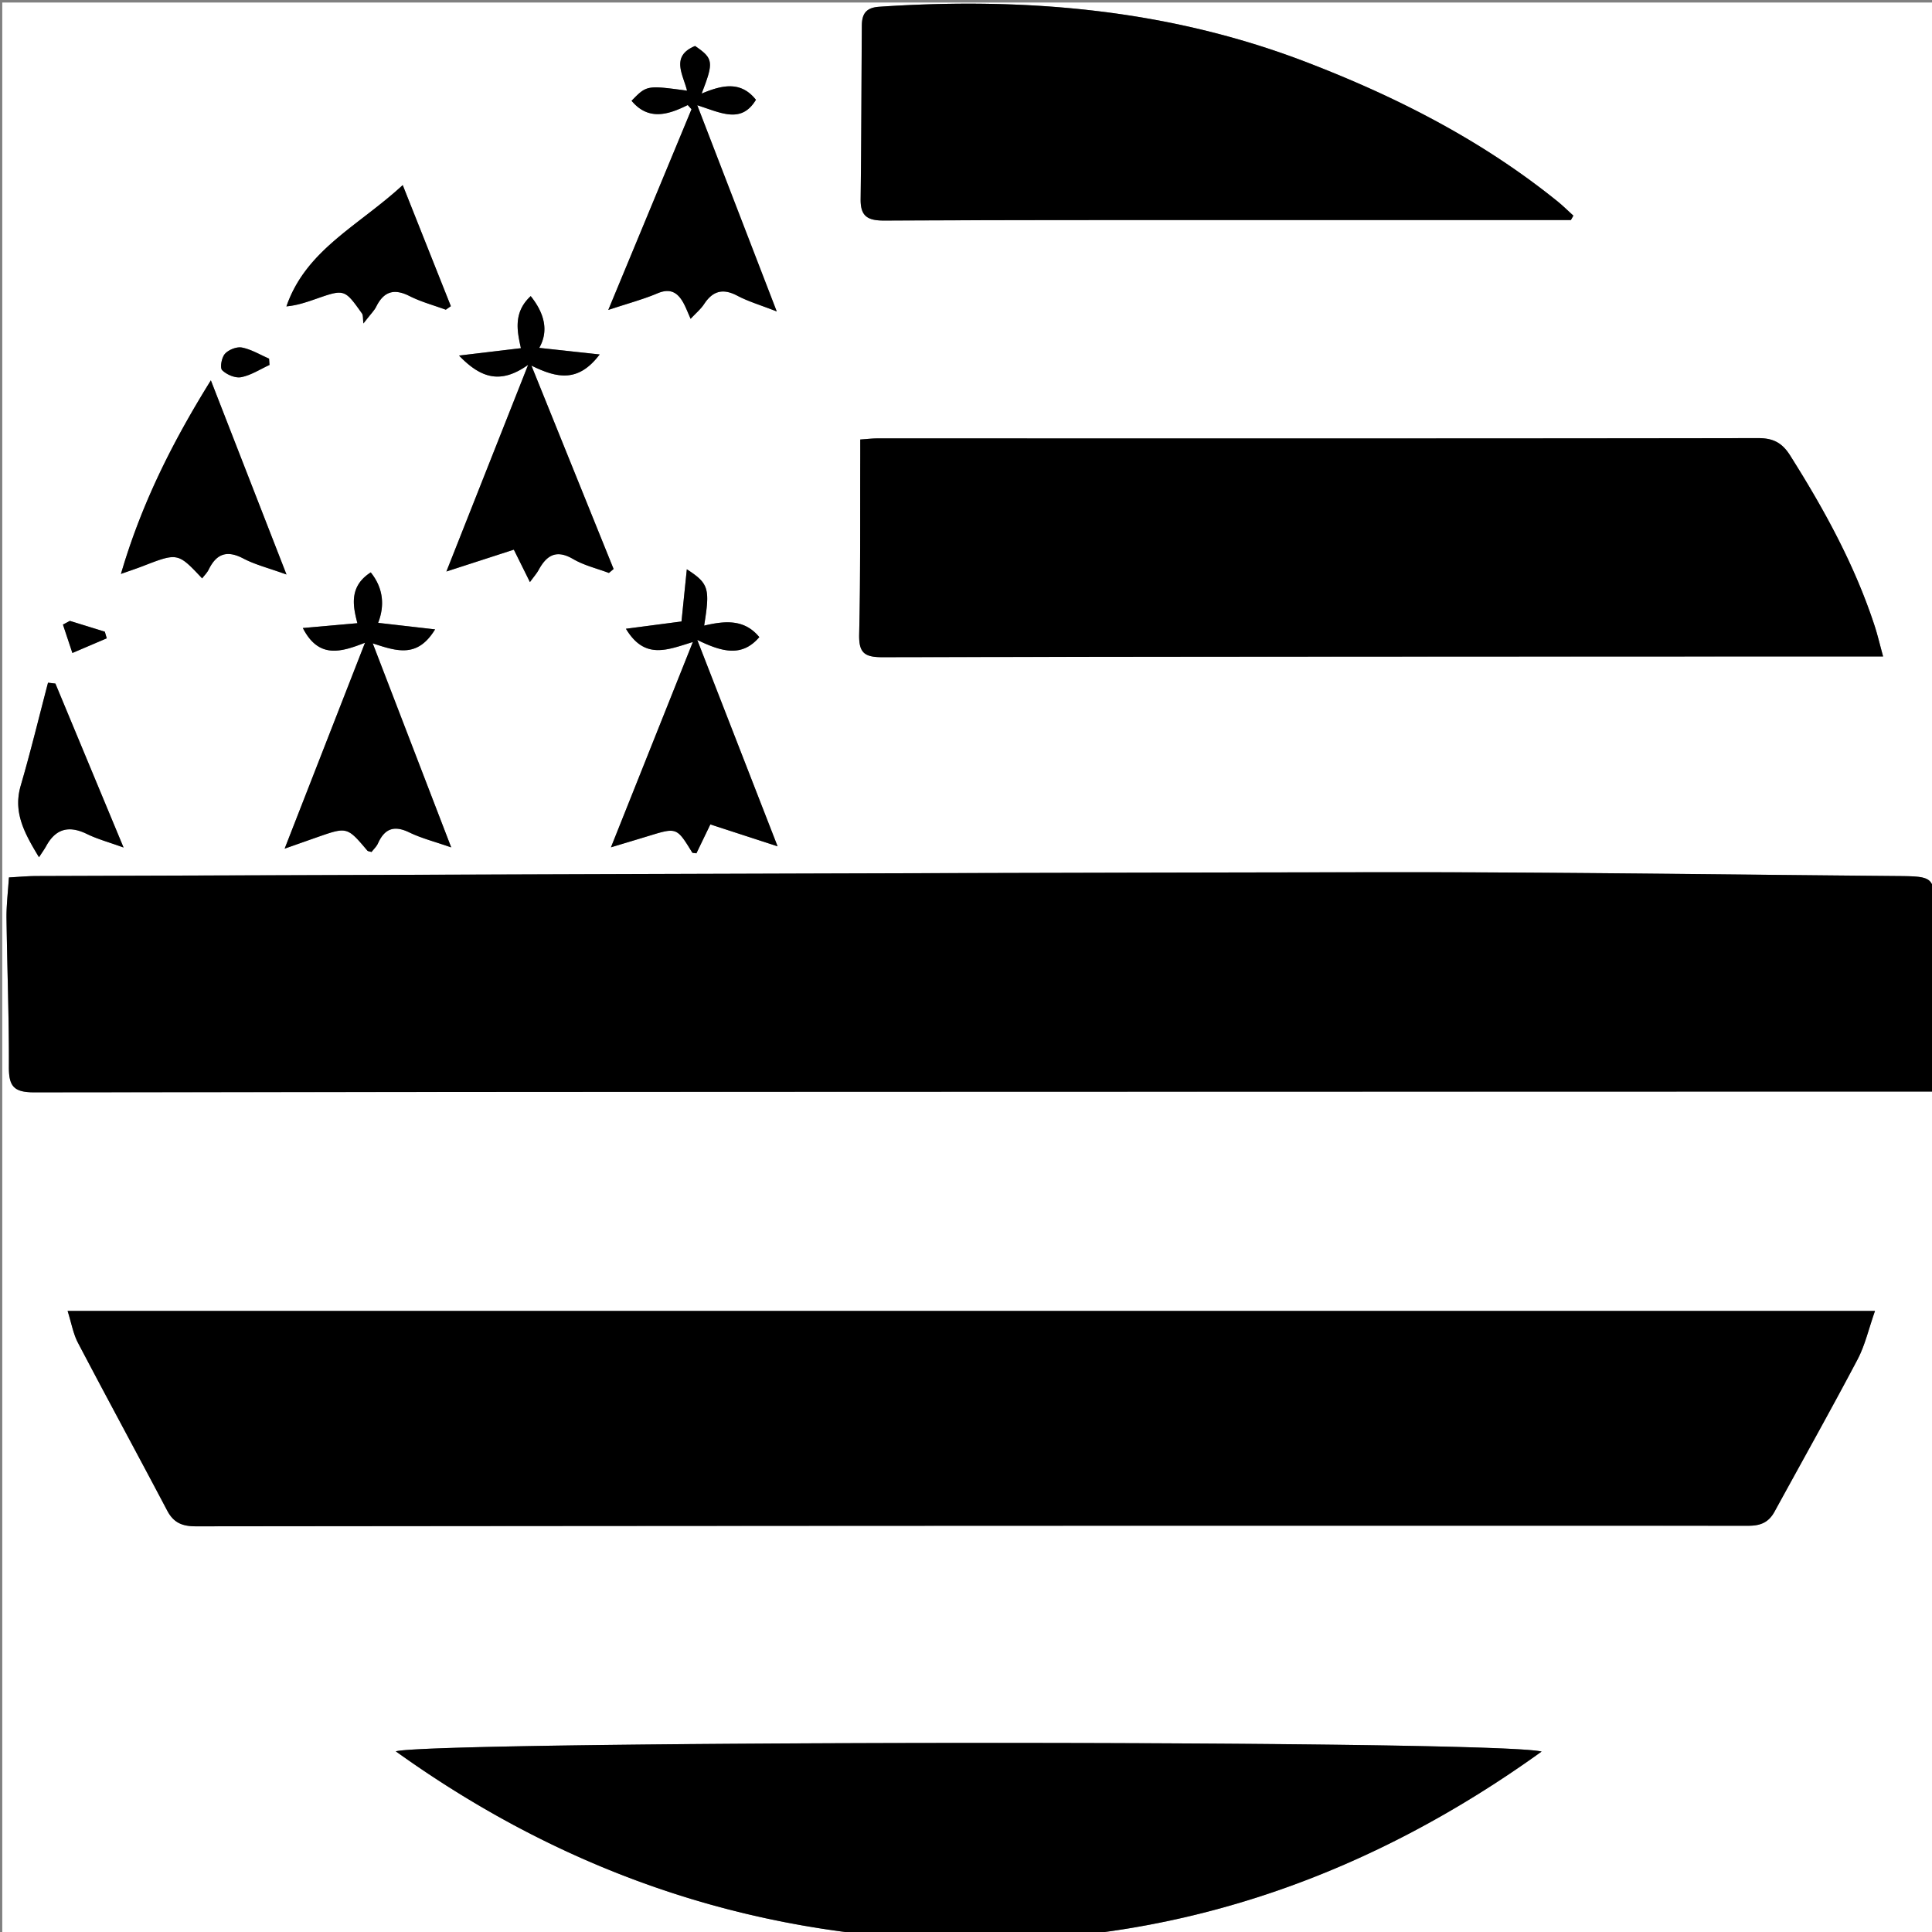
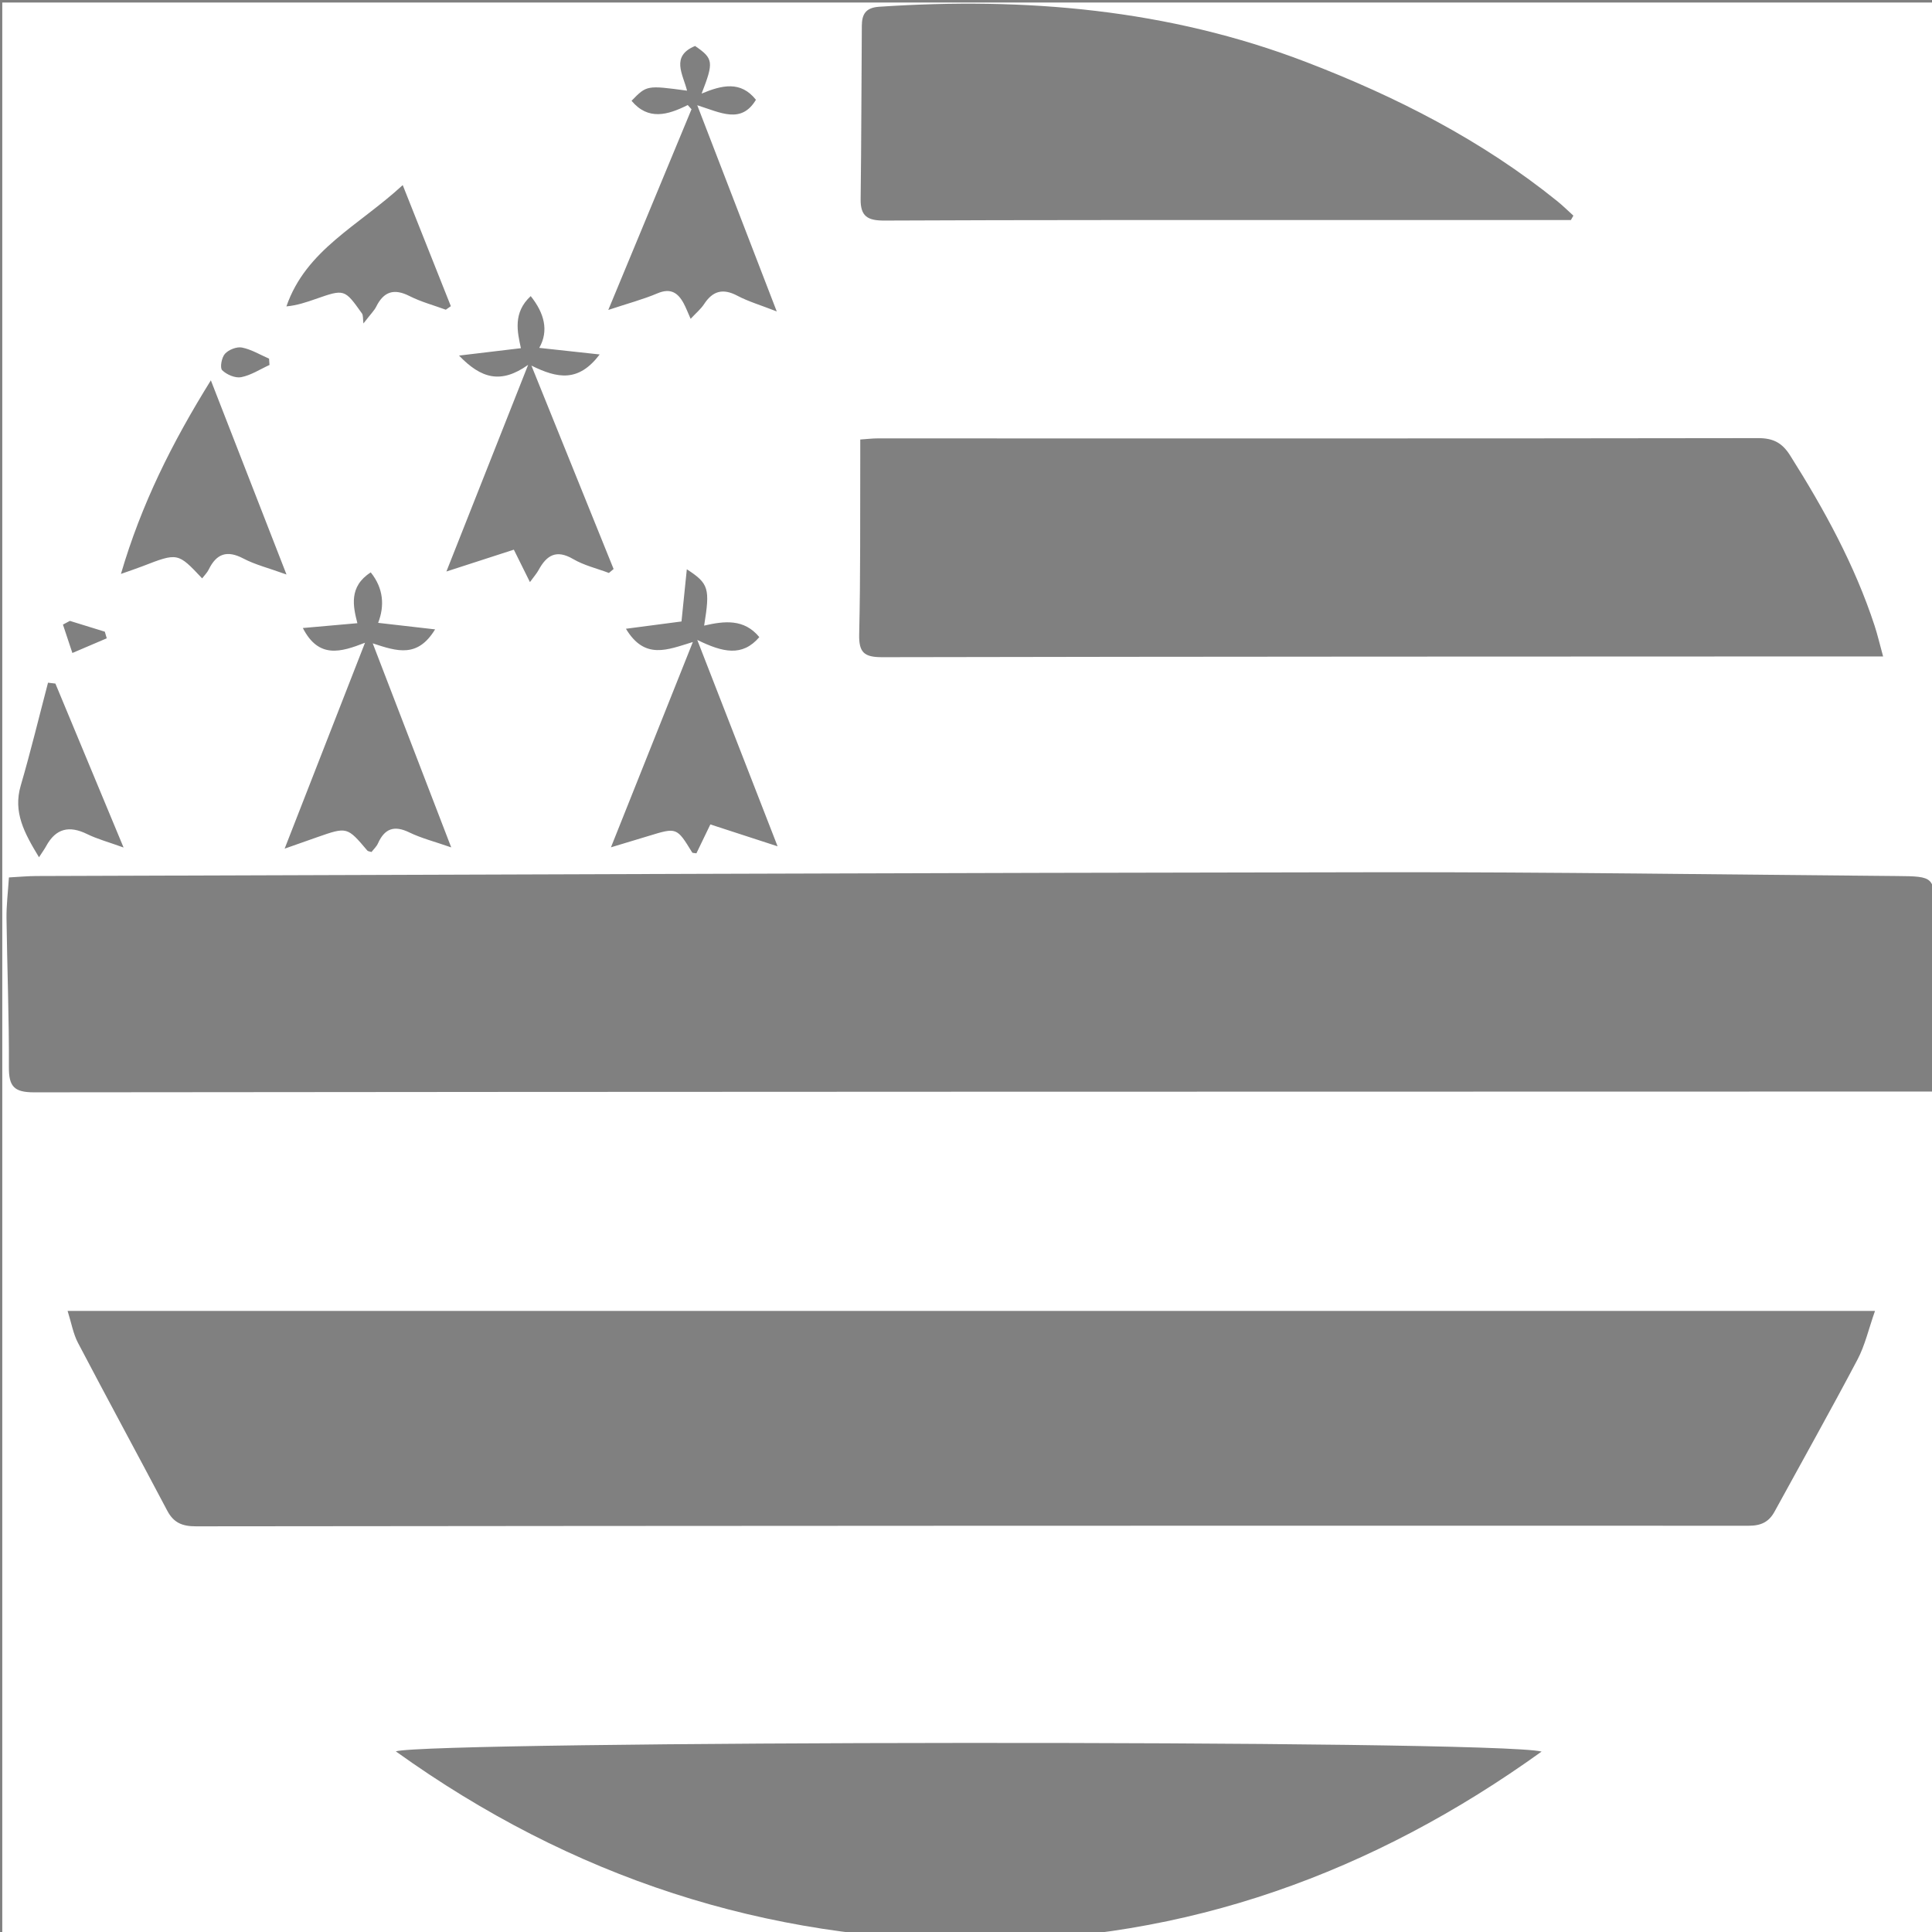
<svg xmlns="http://www.w3.org/2000/svg" xml:space="preserve" viewBox="0 0 512 512">
  <rect x="0" y="0" width="512" height="512" fill="#808080" stroke="none" />
  <path fill="#FFF" d="M513.5 515.461H.601V.664H513.5v514.797zm-.63-226.19c0-2.506.007-4.298-.001-6.09-.052-13.665-.105-27.33-.161-40.995-.04-9.876-.042-9.944-10.194-10.029-45.658-.381-91.318-1.065-136.978-1.007-118.651.153-237.302.638-355.952 1.008-2.289.008-4.577.23-7.219.372-.244 3.872-.684 7.337-.641 10.795.163 13.158.698 26.315.633 39.471-.025 5.068 1.31 6.688 6.664 6.683 165.814-.179 331.628-.179 497.443-.207l6.406-.001zm-15.978 58.143H17.918c1.005 3.18 1.47 6.017 2.736 8.434 7.801 14.879 15.83 29.637 23.667 44.497 1.7 3.225 4.008 4.151 7.605 4.147 137.165-.145 274.331-.195 411.497-.152 3.289.001 5.355-1.005 6.857-3.753 7.342-13.429 14.841-26.774 21.982-40.308 1.986-3.761 2.941-8.067 4.63-12.865zm2.15-173.45c-.937-3.409-1.492-5.82-2.26-8.161-5.276-16.11-13.362-30.819-22.37-45.092-2.079-3.295-4.406-4.61-8.463-4.604-77.812.126-155.626.074-233.438.073-1.3 0-2.6.162-4.533.292 0 1.863.005 3.482-.001 5.102-.056 15.496.077 30.996-.285 46.485-.113 4.828 1.27 6.112 6.078 6.103 86.144-.173 172.287-.166 258.431-.198 1.96-.001 3.921 0 6.841 0zM408.54 464.183c-12.911-3.258-294.403-2.827-303.652-.058 46.745 33.542 97.949 50.094 154.278 50.144 55.312.049 104.823-18.036 149.374-50.086zm7.759-405.864.666-1.172c-1.417-1.28-2.776-2.632-4.261-3.83-20.048-16.184-42.713-27.725-66.608-36.894-36.487-14-74.431-17.226-113.119-14.632-3.675.247-4.56 2.098-4.583 5.062-.117 15.307-.115 30.613-.316 45.918-.06 4.594 1.876 5.702 6.311 5.681 38.823-.186 77.647-.124 116.471-.132 21.813-.004 43.627-.001 65.439-.001zM80.255 166.434c4.205 8.199 10.066 6.402 16.479 3.897l-21.303 54.572c3.649-1.285 6.112-2.157 8.577-3.02 7.987-2.796 7.984-2.791 13.344 3.533.17.201.575.203 1.106.373.55-.719 1.317-1.415 1.706-2.281 1.768-3.938 4.293-4.857 8.299-2.912 3.203 1.556 6.73 2.44 11.114 3.973l-20.8-54.075c6.588 2.185 11.904 3.857 16.528-3.702l-15.095-1.73c1.714-4.418 1.488-9.079-1.958-13.373-5.887 3.762-4.667 9.075-3.544 13.465l-14.453 1.28zm125.815 57.849-21.289-54.696c6.769 3.311 11.924 4.531 16.447-.742-4.037-4.916-9.292-4.28-14.623-3.053 1.586-9.851 1.26-11.133-4.591-14.927l-1.412 13.832-14.725 1.932c5.01 8.32 10.97 5.572 17.735 3.513l-21.706 54.409c4.071-1.228 7.04-2.11 10.001-3.019 7.442-2.281 7.437-2.283 11.53 4.386.104.169.563.121 1.118.222l3.694-7.658 17.821 5.801zM142.909 92.191c2.582-4.545 1.337-9.219-2.264-13.718-4.764 4.384-3.531 9.498-2.6 13.801l-16.397 1.958c5.9 6.134 11.126 7.559 18.314 2.457l-21.661 54.766 17.874-5.789 4.264 8.595c1.028-1.419 1.784-2.258 2.309-3.222 2.135-3.925 4.71-5.48 9.141-2.885 2.889 1.692 6.304 2.488 9.483 3.686l1.239-1.048-21.778-53.903c6.946 3.428 12.482 4.451 18.089-2.956l-16.013-1.742zm62.938-9.658-21.066-54.642c6.265 1.985 11.677 4.995 15.549-1.446-4.036-5.095-9.023-3.884-14.393-1.648 3.269-8.396 3.107-9.29-1.732-12.611-6.552 2.71-3.189 7.536-2.13 11.84-10.689-1.438-10.689-1.438-14.707 2.684 4.394 5.256 9.561 3.802 14.891 1.128l.998 1.114-22.054 53.185c5.286-1.753 9.279-2.808 13.042-4.404 3.424-1.453 5.395-.195 6.926 2.647.618 1.146 1.078 2.376 1.853 4.112 1.4-1.508 2.695-2.573 3.573-3.912 2.312-3.528 5.019-4.219 8.819-2.205 2.884 1.527 6.083 2.457 10.431 4.158zM75.924 152.249 55.88 100.792c-10.294 16.565-18.405 32.779-23.83 51.302 2.585-.917 4.144-1.426 5.67-2.018 9.4-3.646 9.397-3.653 15.848 3.199.601-.792 1.322-1.487 1.736-2.333 2.058-4.212 4.841-5.215 9.177-2.936 3.145 1.655 6.7 2.526 11.443 4.243zm30.802-103.198C94.953 59.906 81.099 66.173 75.901 81.2c2.82-.268 5.267-1.096 7.705-1.948 7.669-2.679 7.687-2.696 12.309 3.802.369.518.228 1.397.399 2.669 2.007-2.604 2.881-3.431 3.381-4.441 1.998-4.034 4.723-4.907 8.826-2.826 3.04 1.541 6.406 2.438 9.627 3.621l1.332-.938c-4.048-10.188-8.097-20.373-12.754-32.088zM14.682 181.154l-1.955-.23c-2.392 9.098-4.597 18.25-7.235 27.276-2.051 7.018.908 12.495 4.845 18.981.825-1.276 1.424-2.086 1.902-2.963 2.555-4.686 6.1-5.506 10.828-3.188 2.729 1.339 5.722 2.138 9.682 3.572l-18.067-43.448zm56.74-84.435-.12-1.676c-2.382-1.03-4.687-2.444-7.174-2.939-1.391-.276-3.53.571-4.512 1.655-.882.974-1.383 3.702-.741 4.343 1.185 1.184 3.479 2.161 5.042 1.855 2.613-.513 5.014-2.103 7.505-3.238zM18.518 164.54l-1.838.984 2.502 7.524 9.108-3.889-.51-1.757-9.262-2.862z" />
-   <path fill-rule="evenodd" d="M512.87 289.271h-6.406c-165.814.029-331.629.029-497.443.208-5.354.006-6.689-1.614-6.664-6.683.065-13.155-.47-26.312-.633-39.471-.043-3.458.397-6.923.641-10.795 2.643-.142 4.931-.364 7.219-.372 118.65-.37 237.301-.854 355.952-1.008 45.659-.059 91.319.626 136.978 1.007 10.152.085 10.154.153 10.194 10.029.056 13.665.109 27.33.161 40.995.008 1.793.001 3.585.001 6.09zm-15.978 58.143c-1.688 4.798-2.644 9.104-4.629 12.865-7.142 13.533-14.641 26.879-21.982 40.308-1.502 2.748-3.568 3.754-6.857 3.753-137.166-.043-274.332.008-411.497.152-3.598.004-5.905-.923-7.605-4.147-7.836-14.86-15.866-29.618-23.667-44.497-1.267-2.417-1.731-5.254-2.736-8.434h478.973zm2.15-173.45H492.2c-86.144.032-172.287.025-258.431.198-4.808.01-6.191-1.274-6.078-6.103.362-15.489.229-30.989.285-46.485.006-1.619.001-3.238.001-5.102 1.934-.13 3.233-.292 4.533-.292 77.812.001 155.626.053 233.438-.073 4.057-.007 6.384 1.309 8.463 4.604 9.008 14.272 17.094 28.981 22.37 45.092.769 2.341 1.325 4.752 2.261 8.161zM408.54 464.183c-44.552 32.051-94.062 50.136-149.374 50.086-56.329-.05-107.533-16.602-154.278-50.144 9.249-2.77 290.741-3.2 303.652.058zm7.759-405.864c-21.812 0-43.626-.003-65.439.001-38.823.008-77.647-.054-116.471.132-4.435.021-6.371-1.087-6.311-5.681.201-15.305.199-30.611.316-45.918.023-2.964.908-4.814 4.583-5.062 38.688-2.594 76.631.632 113.119 14.632 23.896 9.169 46.561 20.71 66.608 36.894 1.484 1.198 2.844 2.55 4.261 3.83l-.666 1.172zM80.255 166.434l14.452-1.28c-1.123-4.39-2.343-9.703 3.544-13.465 3.446 4.294 3.672 8.955 1.958 13.373l15.095 1.73c-4.624 7.56-9.94 5.887-16.528 3.702l20.8 54.075c-4.384-1.532-7.912-2.417-11.114-3.973-4.006-1.945-6.532-1.026-8.299 2.912-.389.866-1.155 1.562-1.706 2.281-.531-.17-.936-.172-1.106-.373-5.36-6.324-5.357-6.329-13.344-3.533-2.465.862-4.927 1.734-8.577 3.02l21.303-54.572c-6.412 2.505-12.273 4.302-16.478-3.897zm125.815 57.849-17.82-5.802-3.694 7.658c-.555-.101-1.014-.053-1.118-.222-4.094-6.669-4.088-6.667-11.53-4.386-2.961.908-5.93 1.791-10.001 3.019l21.706-54.409c-6.766 2.06-12.726 4.808-17.735-3.513l14.725-1.932 1.412-13.832c5.852 3.794 6.177 5.076 4.591 14.927 5.331-1.228 10.586-1.863 14.623 3.053-4.523 5.273-9.679 4.053-16.447.742 7.334 18.847 14.088 36.198 21.288 54.697zM142.909 92.191l16.012 1.741c-5.607 7.407-11.143 6.384-18.089 2.956l21.778 53.903-1.239 1.048c-3.179-1.197-6.594-1.993-9.483-3.686-4.431-2.596-7.005-1.04-9.141 2.885-.525.964-1.28 1.803-2.309 3.222l-4.264-8.595-17.874 5.789 21.661-54.766c-7.188 5.102-12.414 3.677-18.314-2.457l16.397-1.958c-.932-4.303-2.165-9.417 2.6-13.801 3.602 4.501 4.847 9.174 2.265 13.719zm62.938-9.658c-4.348-1.701-7.547-2.631-10.431-4.159-3.8-2.014-6.506-1.323-8.819 2.205-.878 1.339-2.173 2.404-3.573 3.912-.775-1.736-1.235-2.967-1.853-4.112-1.531-2.843-3.502-4.101-6.926-2.647-3.764 1.597-7.756 2.651-13.042 4.404l22.054-53.185a528.06 528.06 0 0 1-.998-1.114c-5.33 2.674-10.497 4.128-14.891-1.128 4.018-4.121 4.018-4.121 14.707-2.684-1.059-4.304-4.422-9.13 2.126-11.841 4.844 3.322 5.006 4.217 1.737 12.612 5.37-2.235 10.357-3.446 14.393 1.648-3.872 6.441-9.285 3.432-15.549 1.446 7.146 18.541 13.857 35.948 21.065 54.643zM75.924 152.249c-4.743-1.717-8.298-2.588-11.443-4.242-4.336-2.279-7.12-1.276-9.177 2.936-.414.846-1.135 1.541-1.736 2.333-6.45-6.853-6.448-6.846-15.848-3.199-1.526.592-3.085 1.101-5.67 2.018 5.425-18.522 13.536-34.736 23.83-51.302l20.044 51.456zm30.802-103.198 12.755 32.087-1.332.938c-3.221-1.184-6.588-2.08-9.627-3.621-4.104-2.081-6.828-1.208-8.826 2.826-.5 1.011-1.375 1.838-3.381 4.441-.171-1.271-.03-2.151-.399-2.669-4.622-6.498-4.64-6.48-12.309-3.802-2.438.853-4.885 1.681-7.705 1.948 5.197-15.026 19.051-21.293 30.824-32.148zM14.682 181.154l18.066 43.449c-3.96-1.435-6.953-2.233-9.682-3.572-4.728-2.318-8.272-1.498-10.828 3.188-.478.877-1.077 1.687-1.902 2.963-3.937-6.486-6.896-11.964-4.845-18.981 2.639-9.026 4.844-18.179 7.235-27.276l1.956.229zm56.74-84.435c-2.49 1.136-4.892 2.726-7.504 3.238-1.563.306-3.857-.672-5.042-1.855-.642-.641-.141-3.369.741-4.343.982-1.084 3.121-1.932 4.512-1.655 2.488.495 4.792 1.909 7.174 2.939l.119 1.676zM18.518 164.54l9.262 2.863.51 1.757-9.108 3.889-2.502-7.524 1.838-.985z" clip-rule="evenodd" />
</svg>